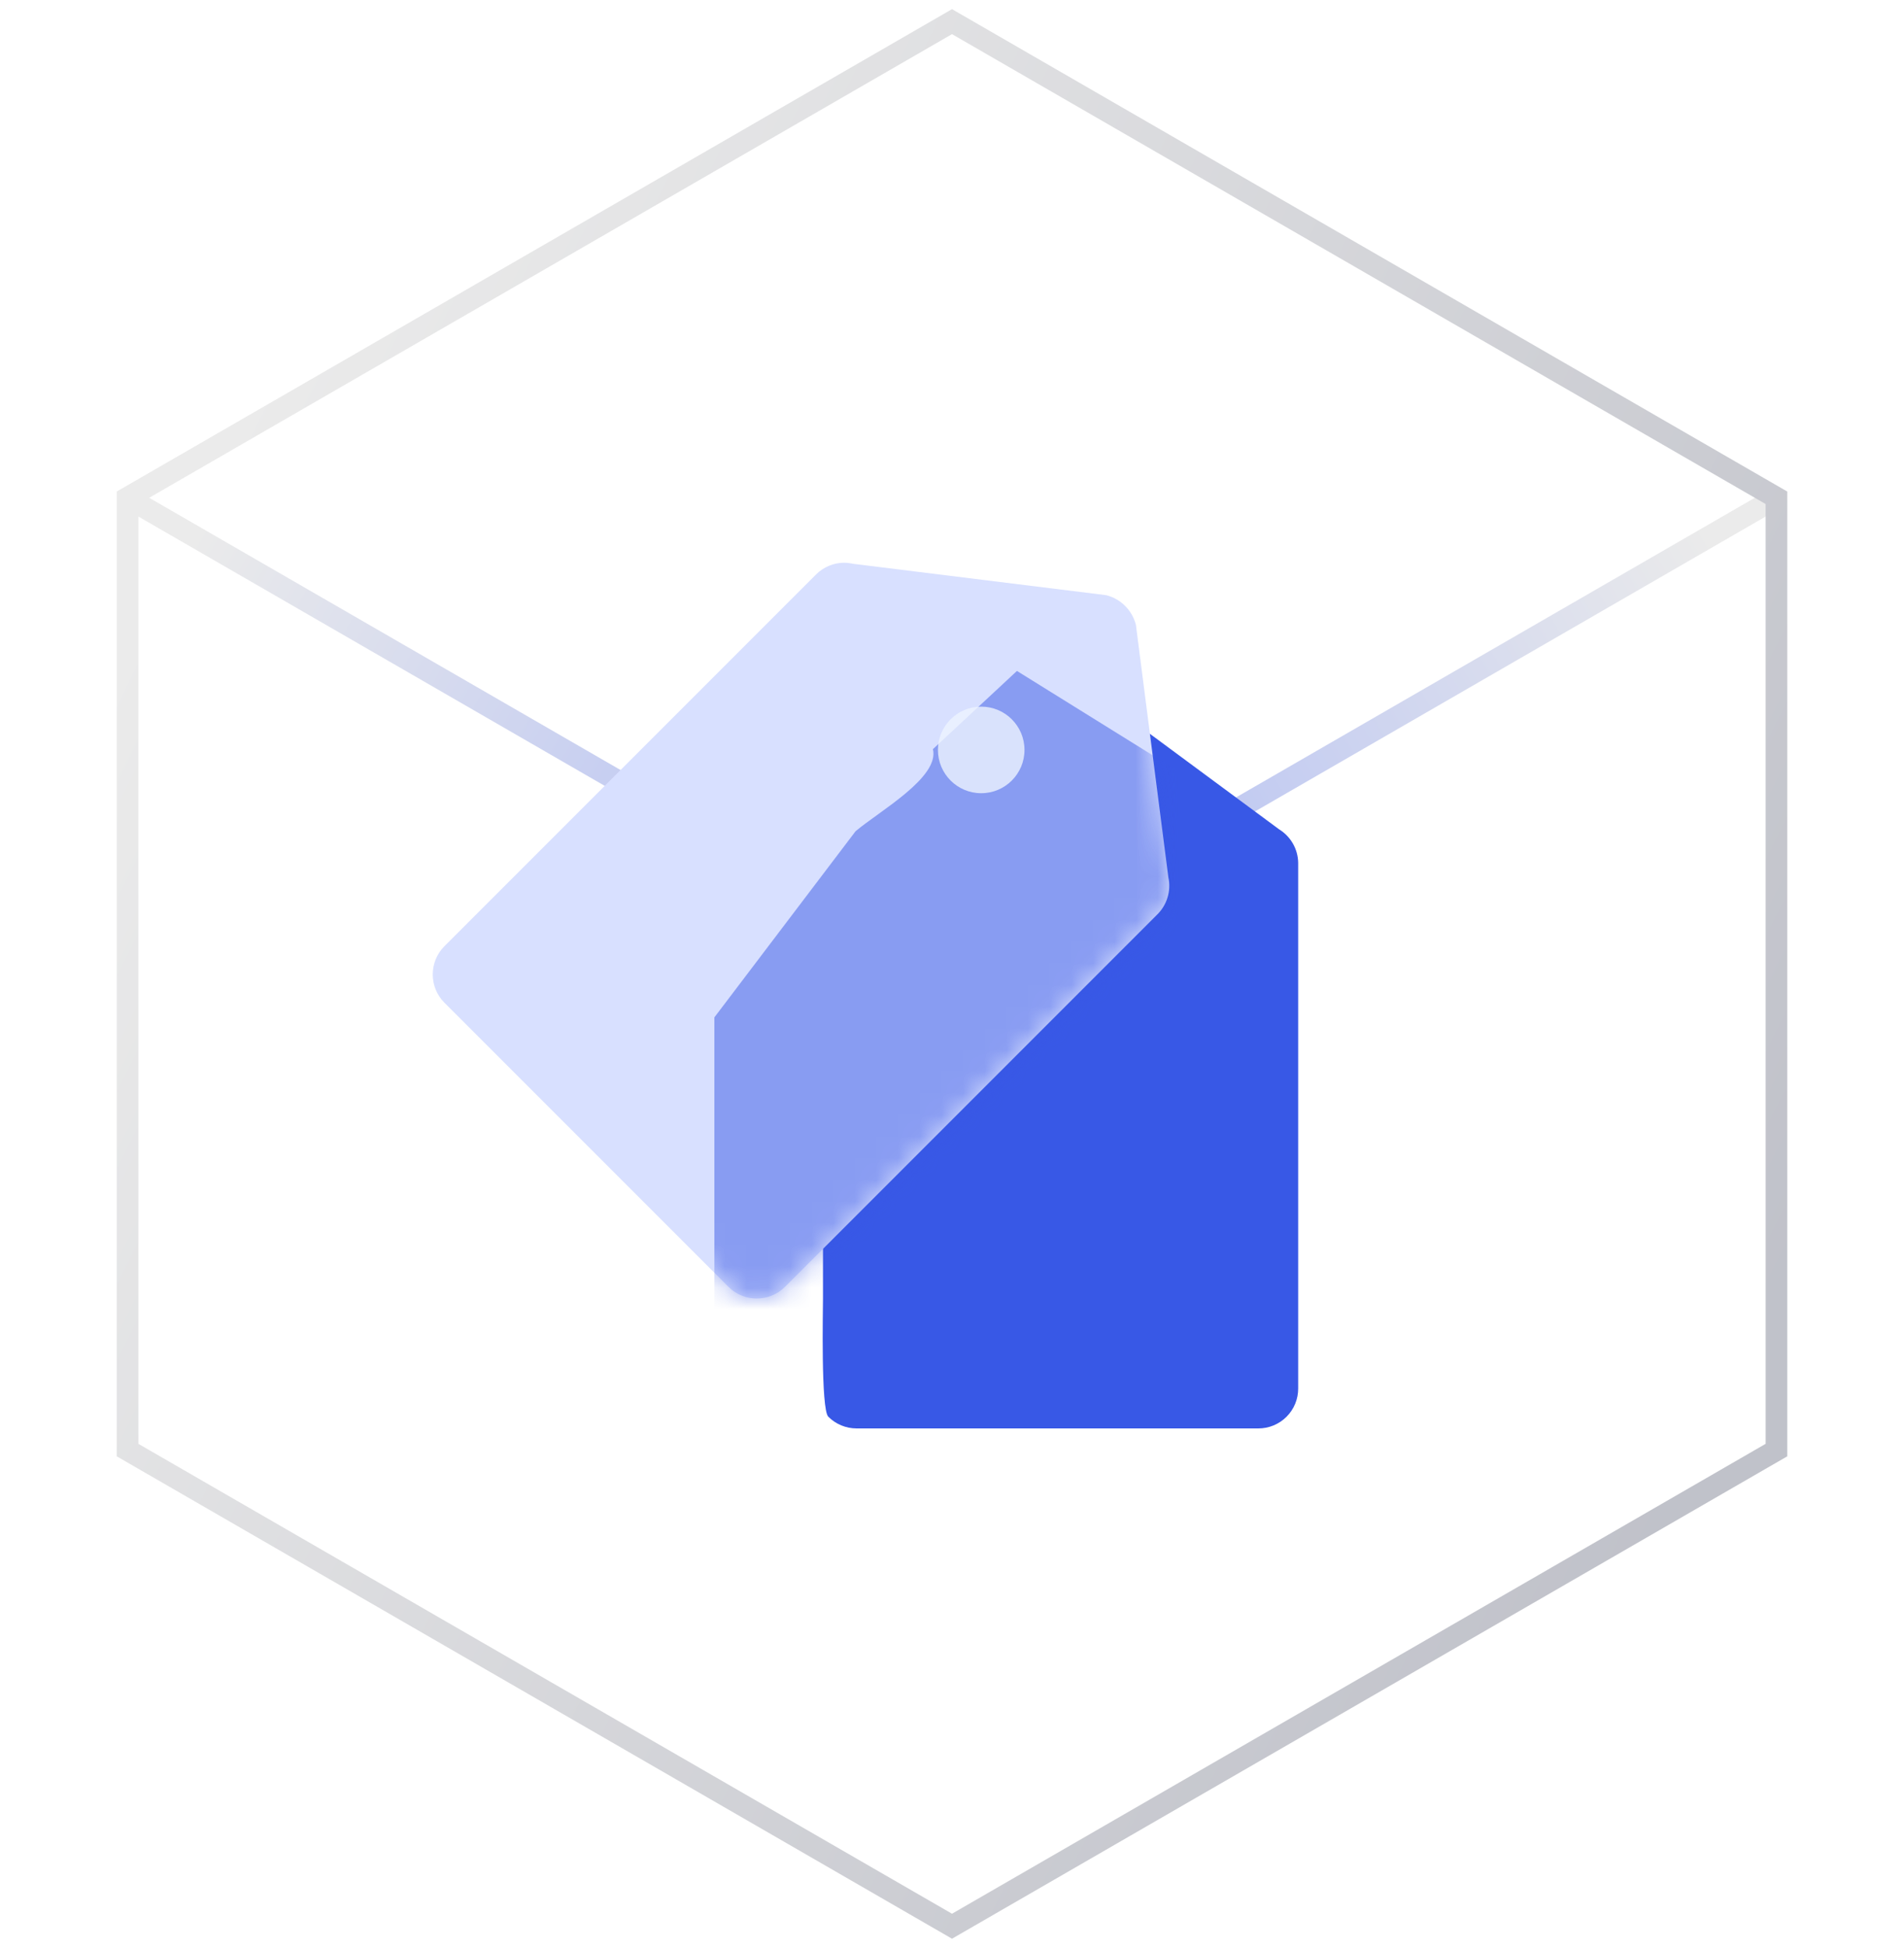
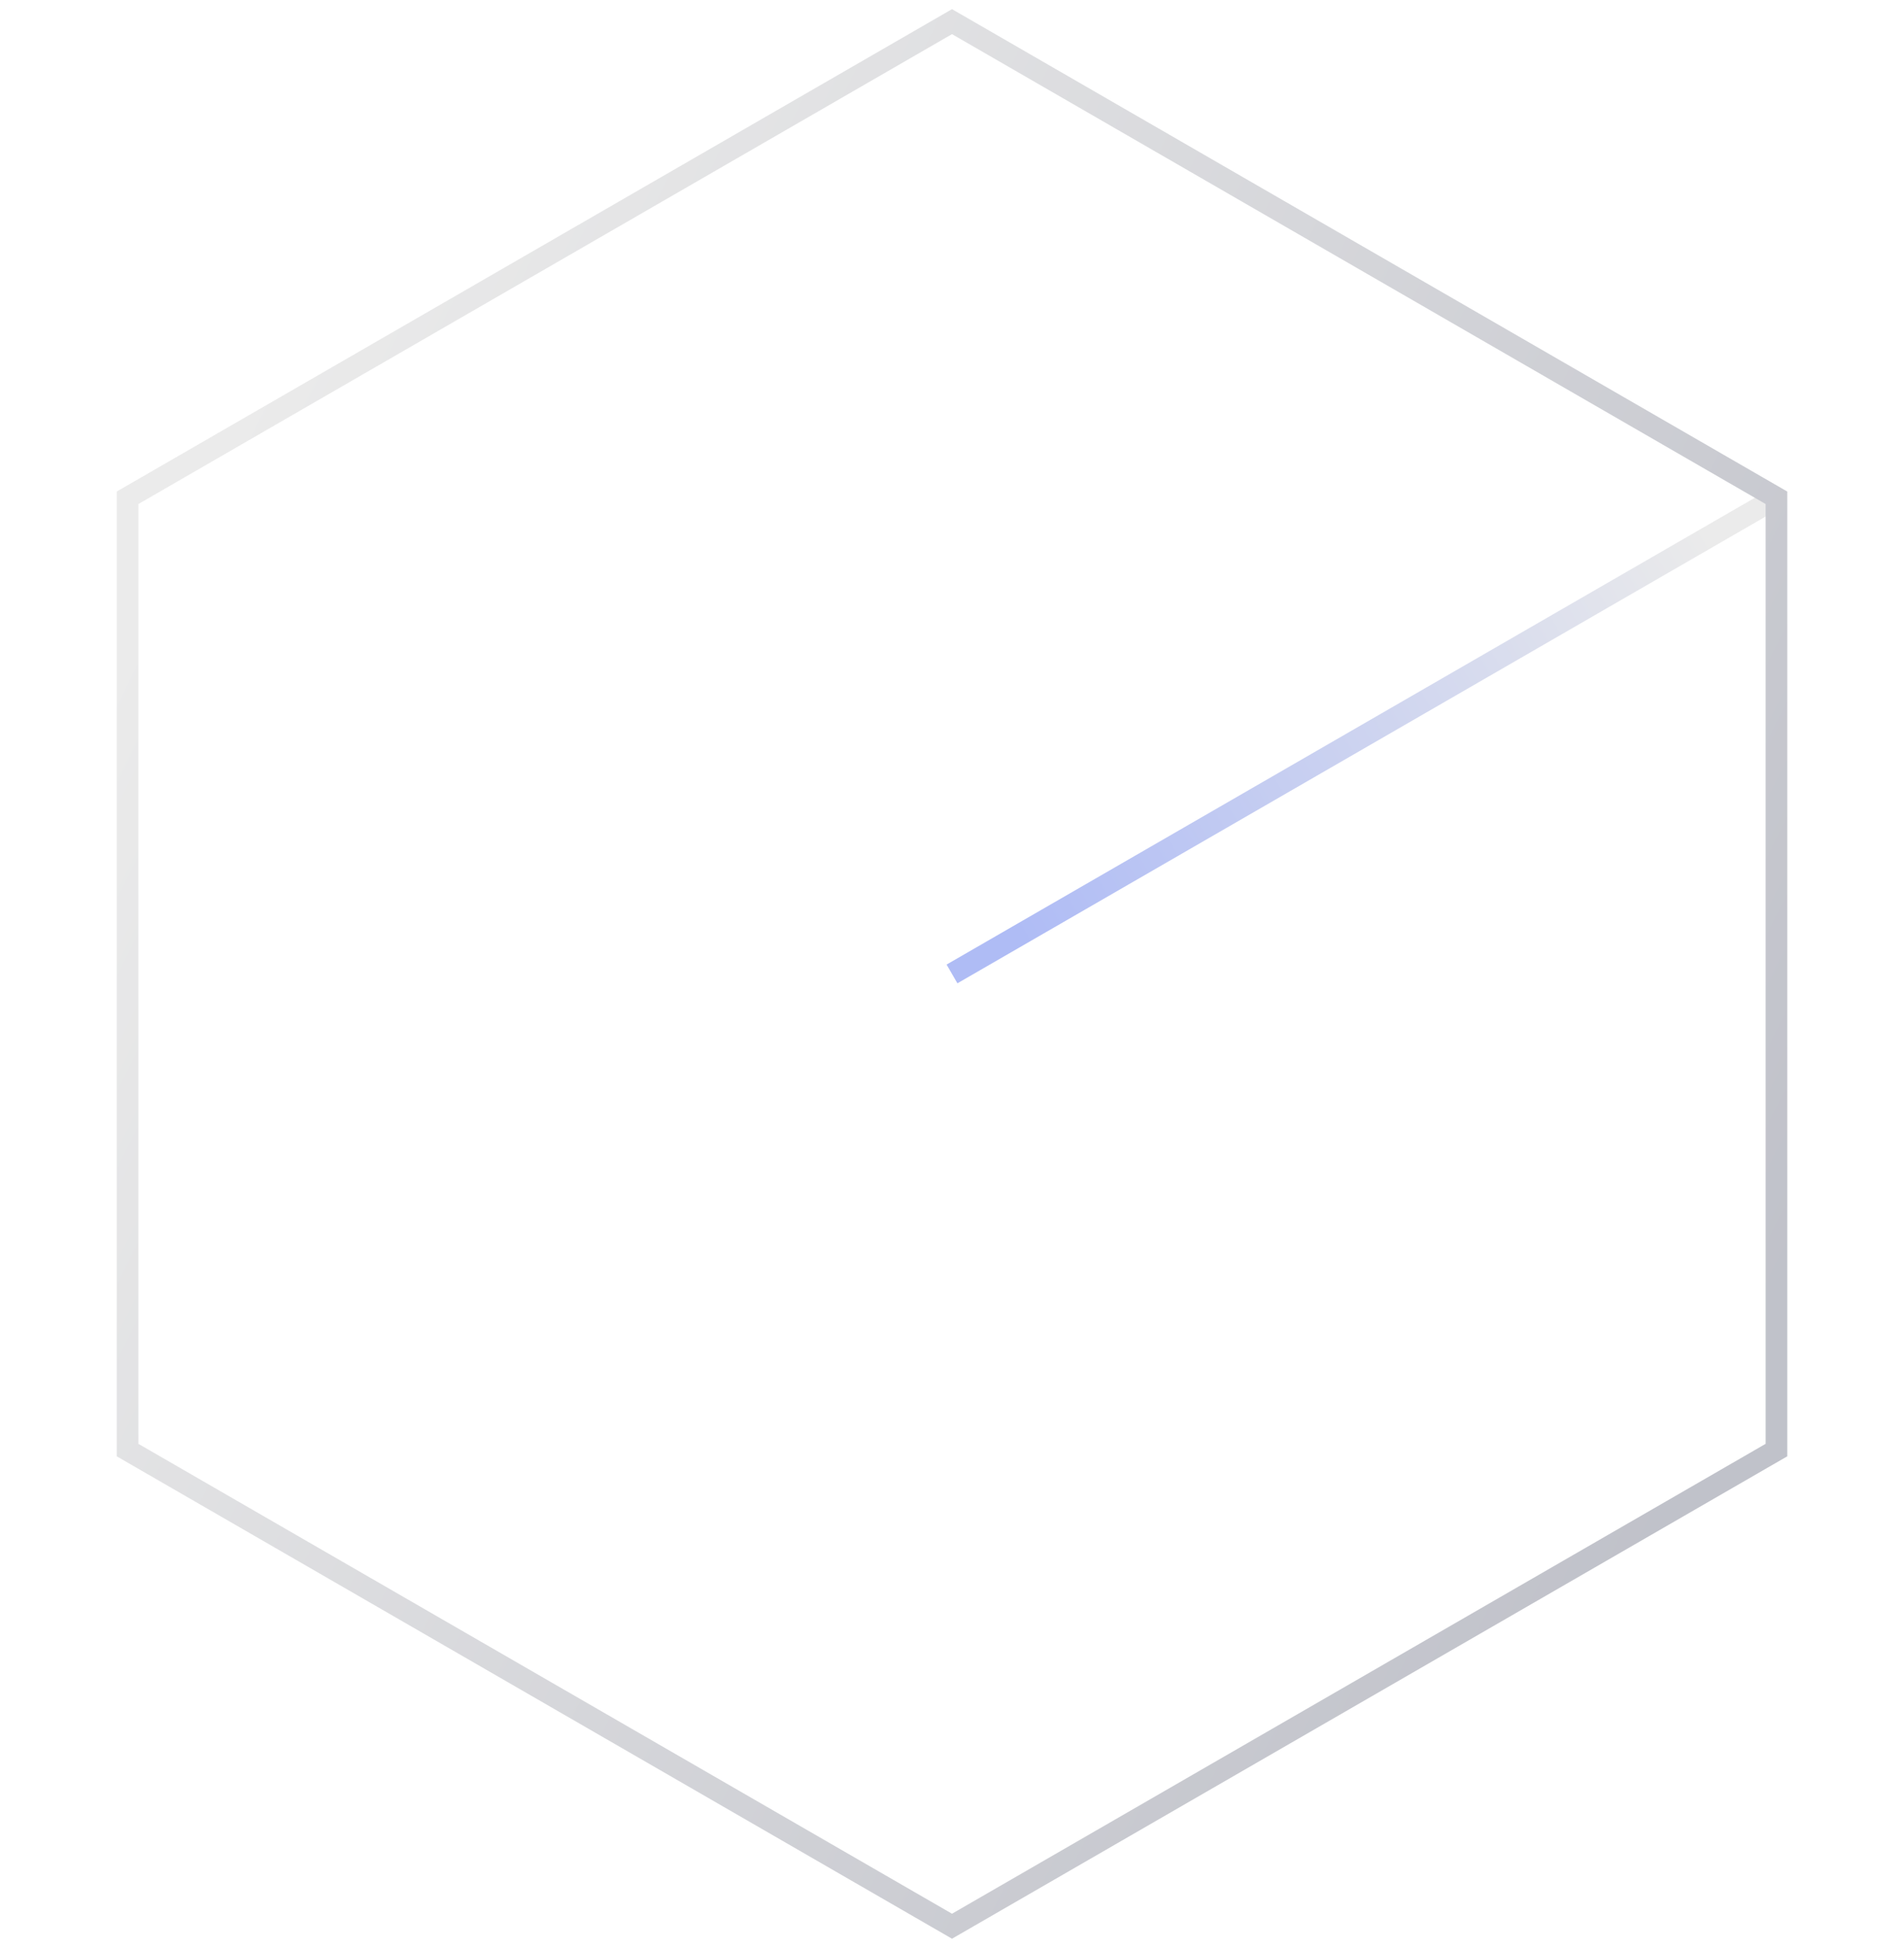
<svg xmlns="http://www.w3.org/2000/svg" xmlns:xlink="http://www.w3.org/1999/xlink" width="88px" height="90px" viewBox="0 0 88 90" version="1.1">
  <title>代理售卖</title>
  <defs>
    <linearGradient x1="0%" y1="66.667%" x2="100%" y2="33.333%" id="linearGradient-1">
      <stop stop-color="#3858E6" offset="0%" />
      <stop stop-color="#CCCCCC" offset="100%" />
    </linearGradient>
    <linearGradient x1="0%" y1="33.333%" x2="100%" y2="66.667%" id="linearGradient-2">
      <stop stop-color="#CCCCCC" offset="0%" />
      <stop stop-color="#3858E6" offset="100%" />
    </linearGradient>
    <linearGradient x1="50%" y1="101.995%" x2="50%" y2="0%" id="linearGradient-3">
      <stop stop-color="#CCCCCC" offset="0%" />
      <stop stop-color="#3858E6" offset="100%" />
    </linearGradient>
    <linearGradient x1="5.858%" y1="24.55%" x2="94.167%" y2="75.315%" id="linearGradient-4">
      <stop stop-color="#CCCCCC" offset="0%" />
      <stop stop-color="#62667A" offset="100%" />
    </linearGradient>
-     <path d="M33.459,16.28 L16.279,33.46 C15.557,34.178 14.39,34.178 13.669,33.46 L0.539,20.33 C-0.18,19.608 -0.18,18.442 0.539,17.72 L17.719,0.54 C18.059,0.201 18.518,0.007 18.999,-2.13162821e-14 C19.143,0.002 19.287,0.019 19.429,0.05 L31.129,1.5 C31.801,1.672 32.327,2.197 32.499,2.87 L33.999,14.54 C34.135,15.174 33.93,15.834 33.459,16.28 Z" id="path-5" />
    <filter x="-44.4%" y="-33.3%" width="188.9%" height="166.7%" filterUnits="objectBoundingBox" id="filter-7">
      <feGaussianBlur stdDeviation="4" in="SourceGraphic" />
    </filter>
  </defs>
  <g id="页面-1" stroke="none" stroke-width="1" fill="none" fill-rule="evenodd">
    <g id="腾讯云未来社区合作伙伴首页" transform="translate(-766, -1605)">
      <g id="核心理念备份" transform="translate(0, 1068)">
        <g id="编组-2备份-5" transform="translate(731, 504)">
          <g id="代理售卖" transform="translate(35, 34)">
            <g id="底座" opacity="0.4">
              <line x1="44" y1="44" x2="82.105" y2="22" id="路径" stroke="url(#linearGradient-1)" />
-               <line x1="5.895" y1="22" x2="44" y2="44" id="路径" stroke="url(#linearGradient-2)" />
              <line x1="44" y1="44" x2="44" y2="88" id="路径-3" stroke="url(#linearGradient-3)" />
              <polygon id="多边形" stroke="url(#linearGradient-4)" points="44 0 82.105 22 82.105 66 44 88 5.895 66 5.895 22" />
            </g>
            <g id="编组" transform="translate(20, 25)">
-               <path d="M40,38.15 C40.003,38.641 39.809,39.114 39.461,39.461 C39.114,39.809 38.641,40.003 38.15,40 L19.59,40 C19.099,40 18.629,39.805 18.282,39.458 C17.935,39.111 18.037,34.489 18.037,33.999 L18.037,20.647 L23.35,12.32 C24.262,11.41 26.515,9.913 26.259,8.65 L29.421,5.152 L39.12,12.32 C39.656,12.65 39.988,13.23 40,13.86 L40,38.15 Z" id="形状" fill="#3858E6" fill-rule="nonzero" />
              <g id="形状" transform="translate(0.001, 0)">
                <mask id="mask-6" fill="white">
                  <use xlink:href="#path-5" />
                </mask>
                <use id="蒙版" fill="#D8E0FF" fill-rule="nonzero" xlink:href="#path-5" />
-                 <path d="M39.998,39.089 C40.002,39.596 39.763,40.084 39.336,40.443 C38.909,40.802 38.329,41.003 37.726,41 L14.923,41 C14.321,41 13.743,40.799 13.316,40.44 C12.89,40.082 13.016,35.307 13.016,34.8 L13.016,21.007 L19.543,12.405 C20.663,11.464 23.431,9.918 23.117,8.613 L27.001,5 L38.917,12.405 C39.576,12.746 39.984,13.345 39.998,13.996 L39.998,39.089 Z" fill="#3858E6" fill-rule="nonzero" opacity="0.7" filter="url(#filter-7)" mask="url(#mask-6)" />
+                 <path d="M39.998,39.089 C40.002,39.596 39.763,40.084 39.336,40.443 C38.909,40.802 38.329,41.003 37.726,41 C14.321,41 13.743,40.799 13.316,40.44 C12.89,40.082 13.016,35.307 13.016,34.8 L13.016,21.007 L19.543,12.405 C20.663,11.464 23.431,9.918 23.117,8.613 L27.001,5 L38.917,12.405 C39.576,12.746 39.984,13.345 39.998,13.996 L39.998,39.089 Z" fill="#3858E6" fill-rule="nonzero" opacity="0.7" filter="url(#filter-7)" mask="url(#mask-6)" />
              </g>
-               <path d="M27.35,8.65 C27.35,7.545 26.455,6.65 25.35,6.65 C24.245,6.65 23.35,7.545 23.35,8.65 C23.35,9.755 24.245,10.65 25.35,10.65 C26.455,10.65 27.35,9.755 27.35,8.65 L27.35,8.65 Z" id="路径" fill="#EDF4FF" fill-rule="nonzero" opacity="0.8" />
            </g>
          </g>
        </g>
      </g>
    </g>
  </g>
</svg>